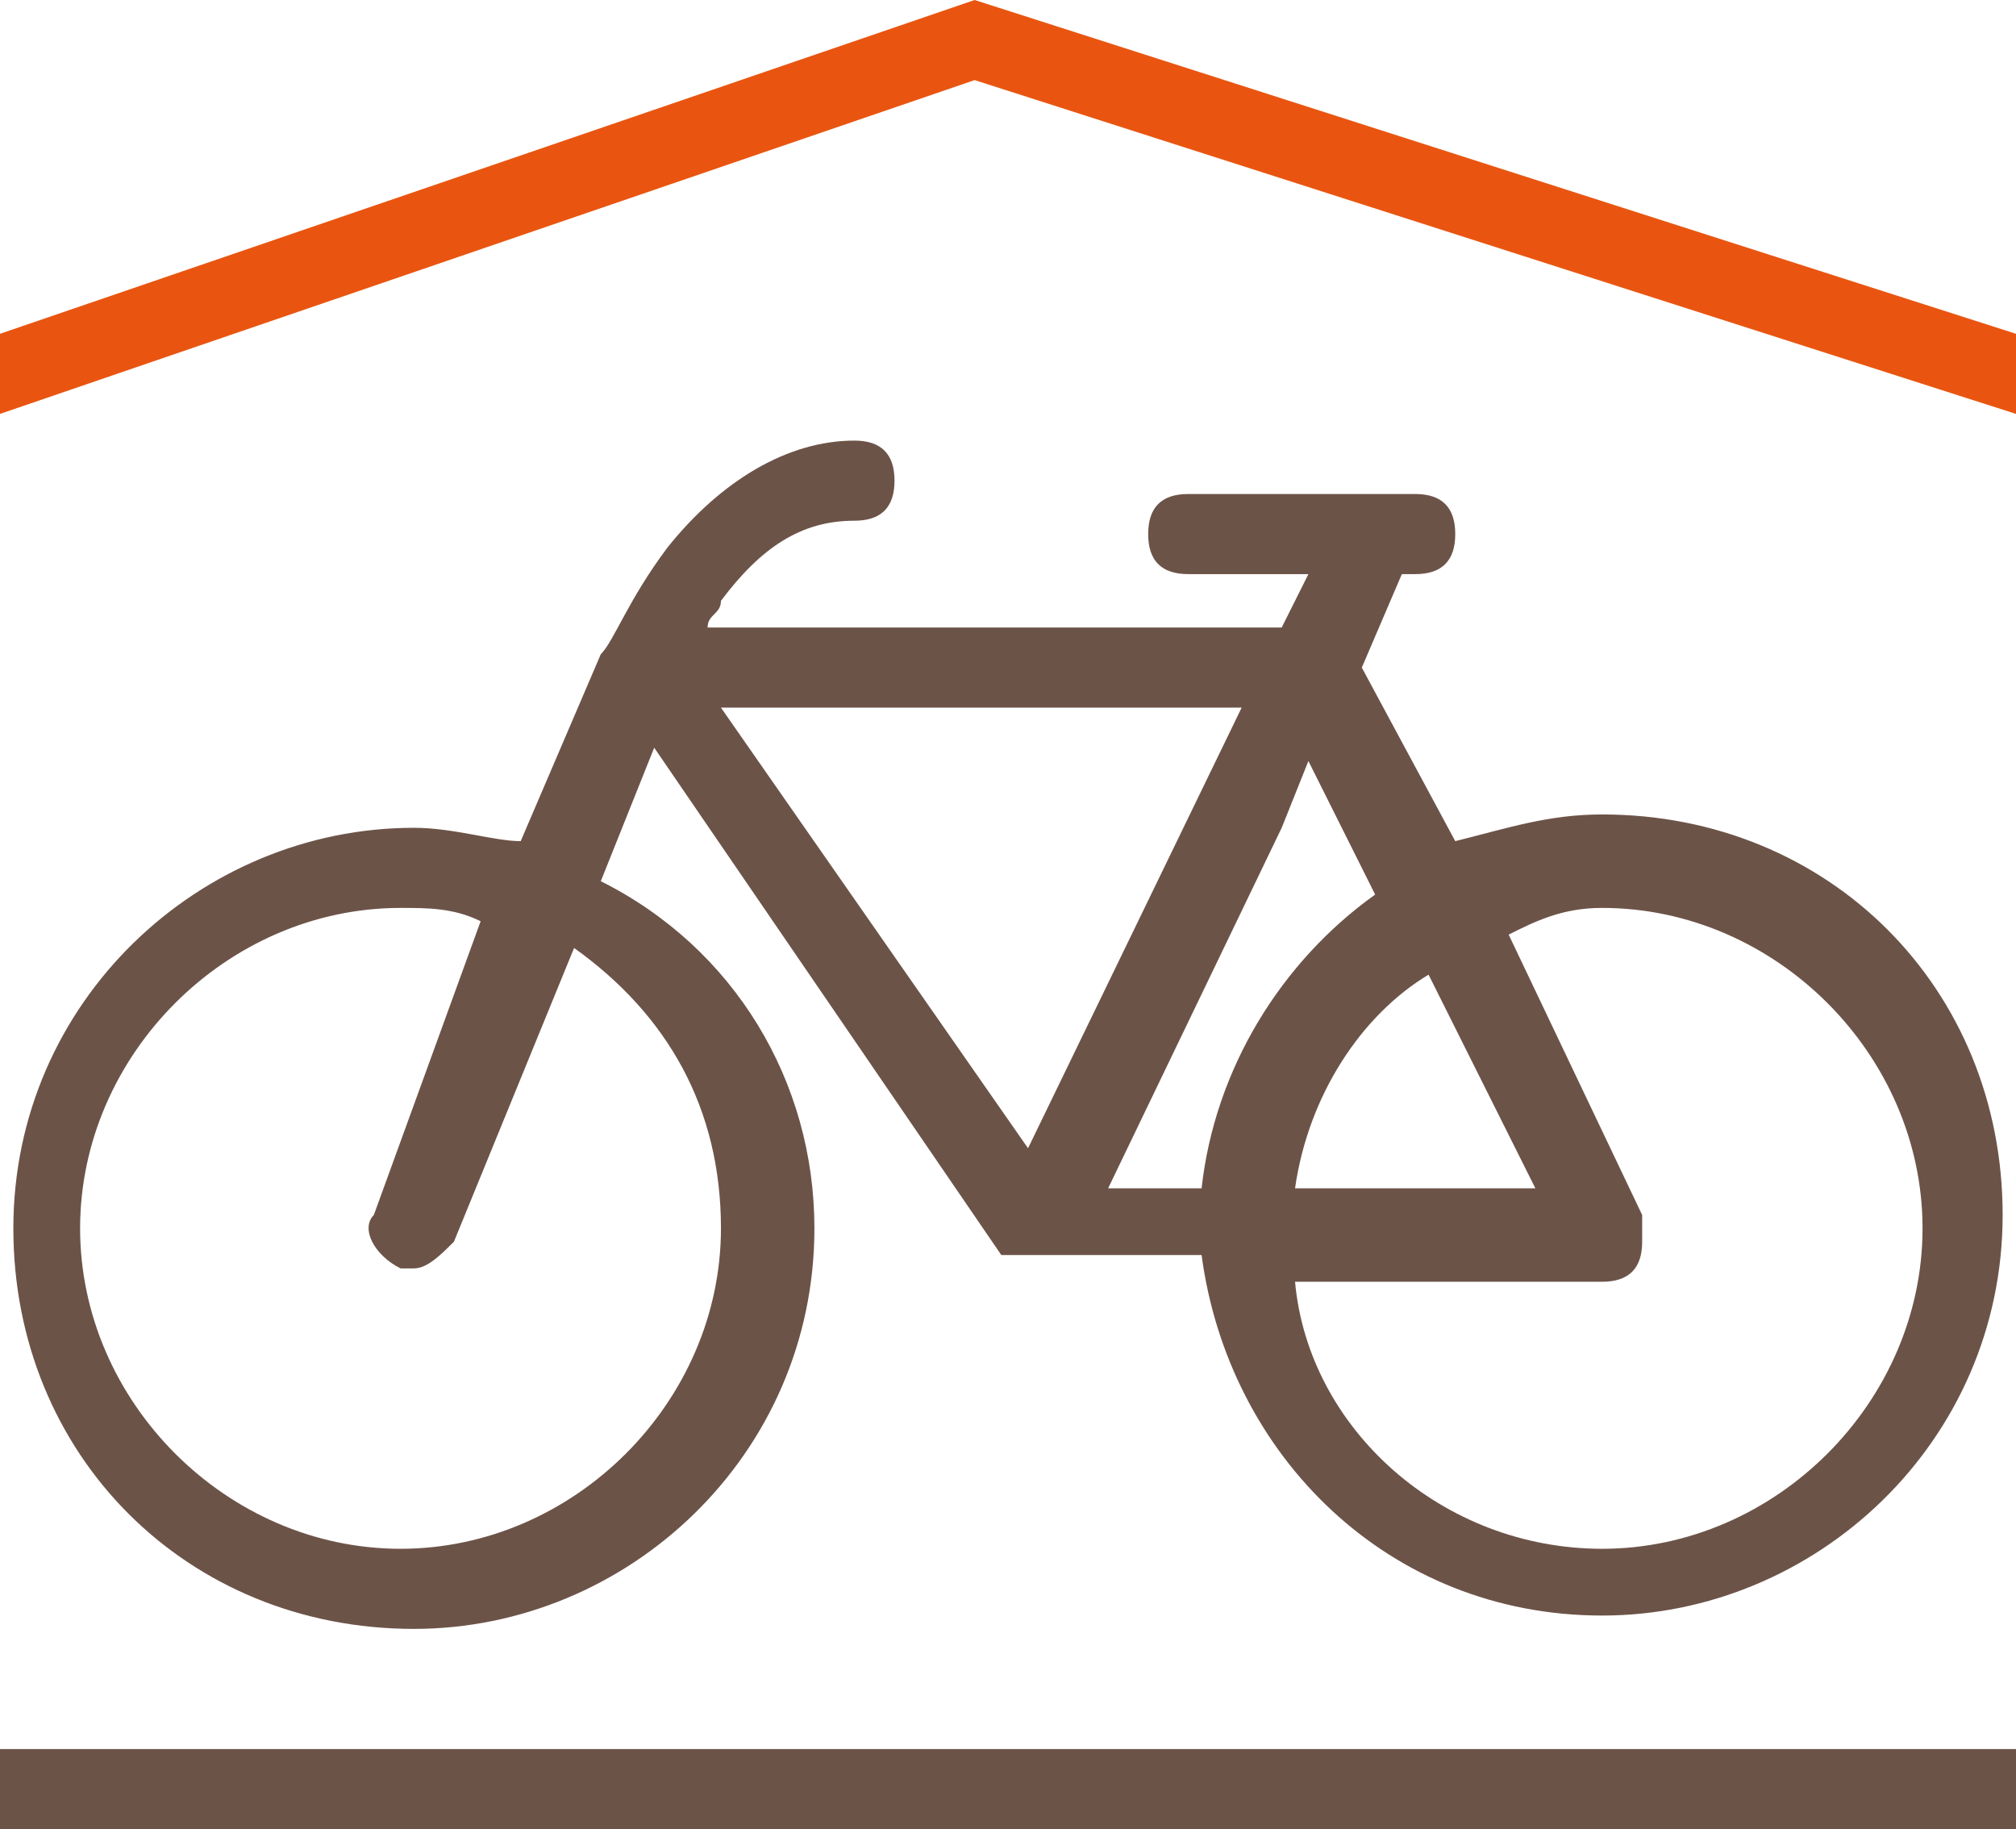
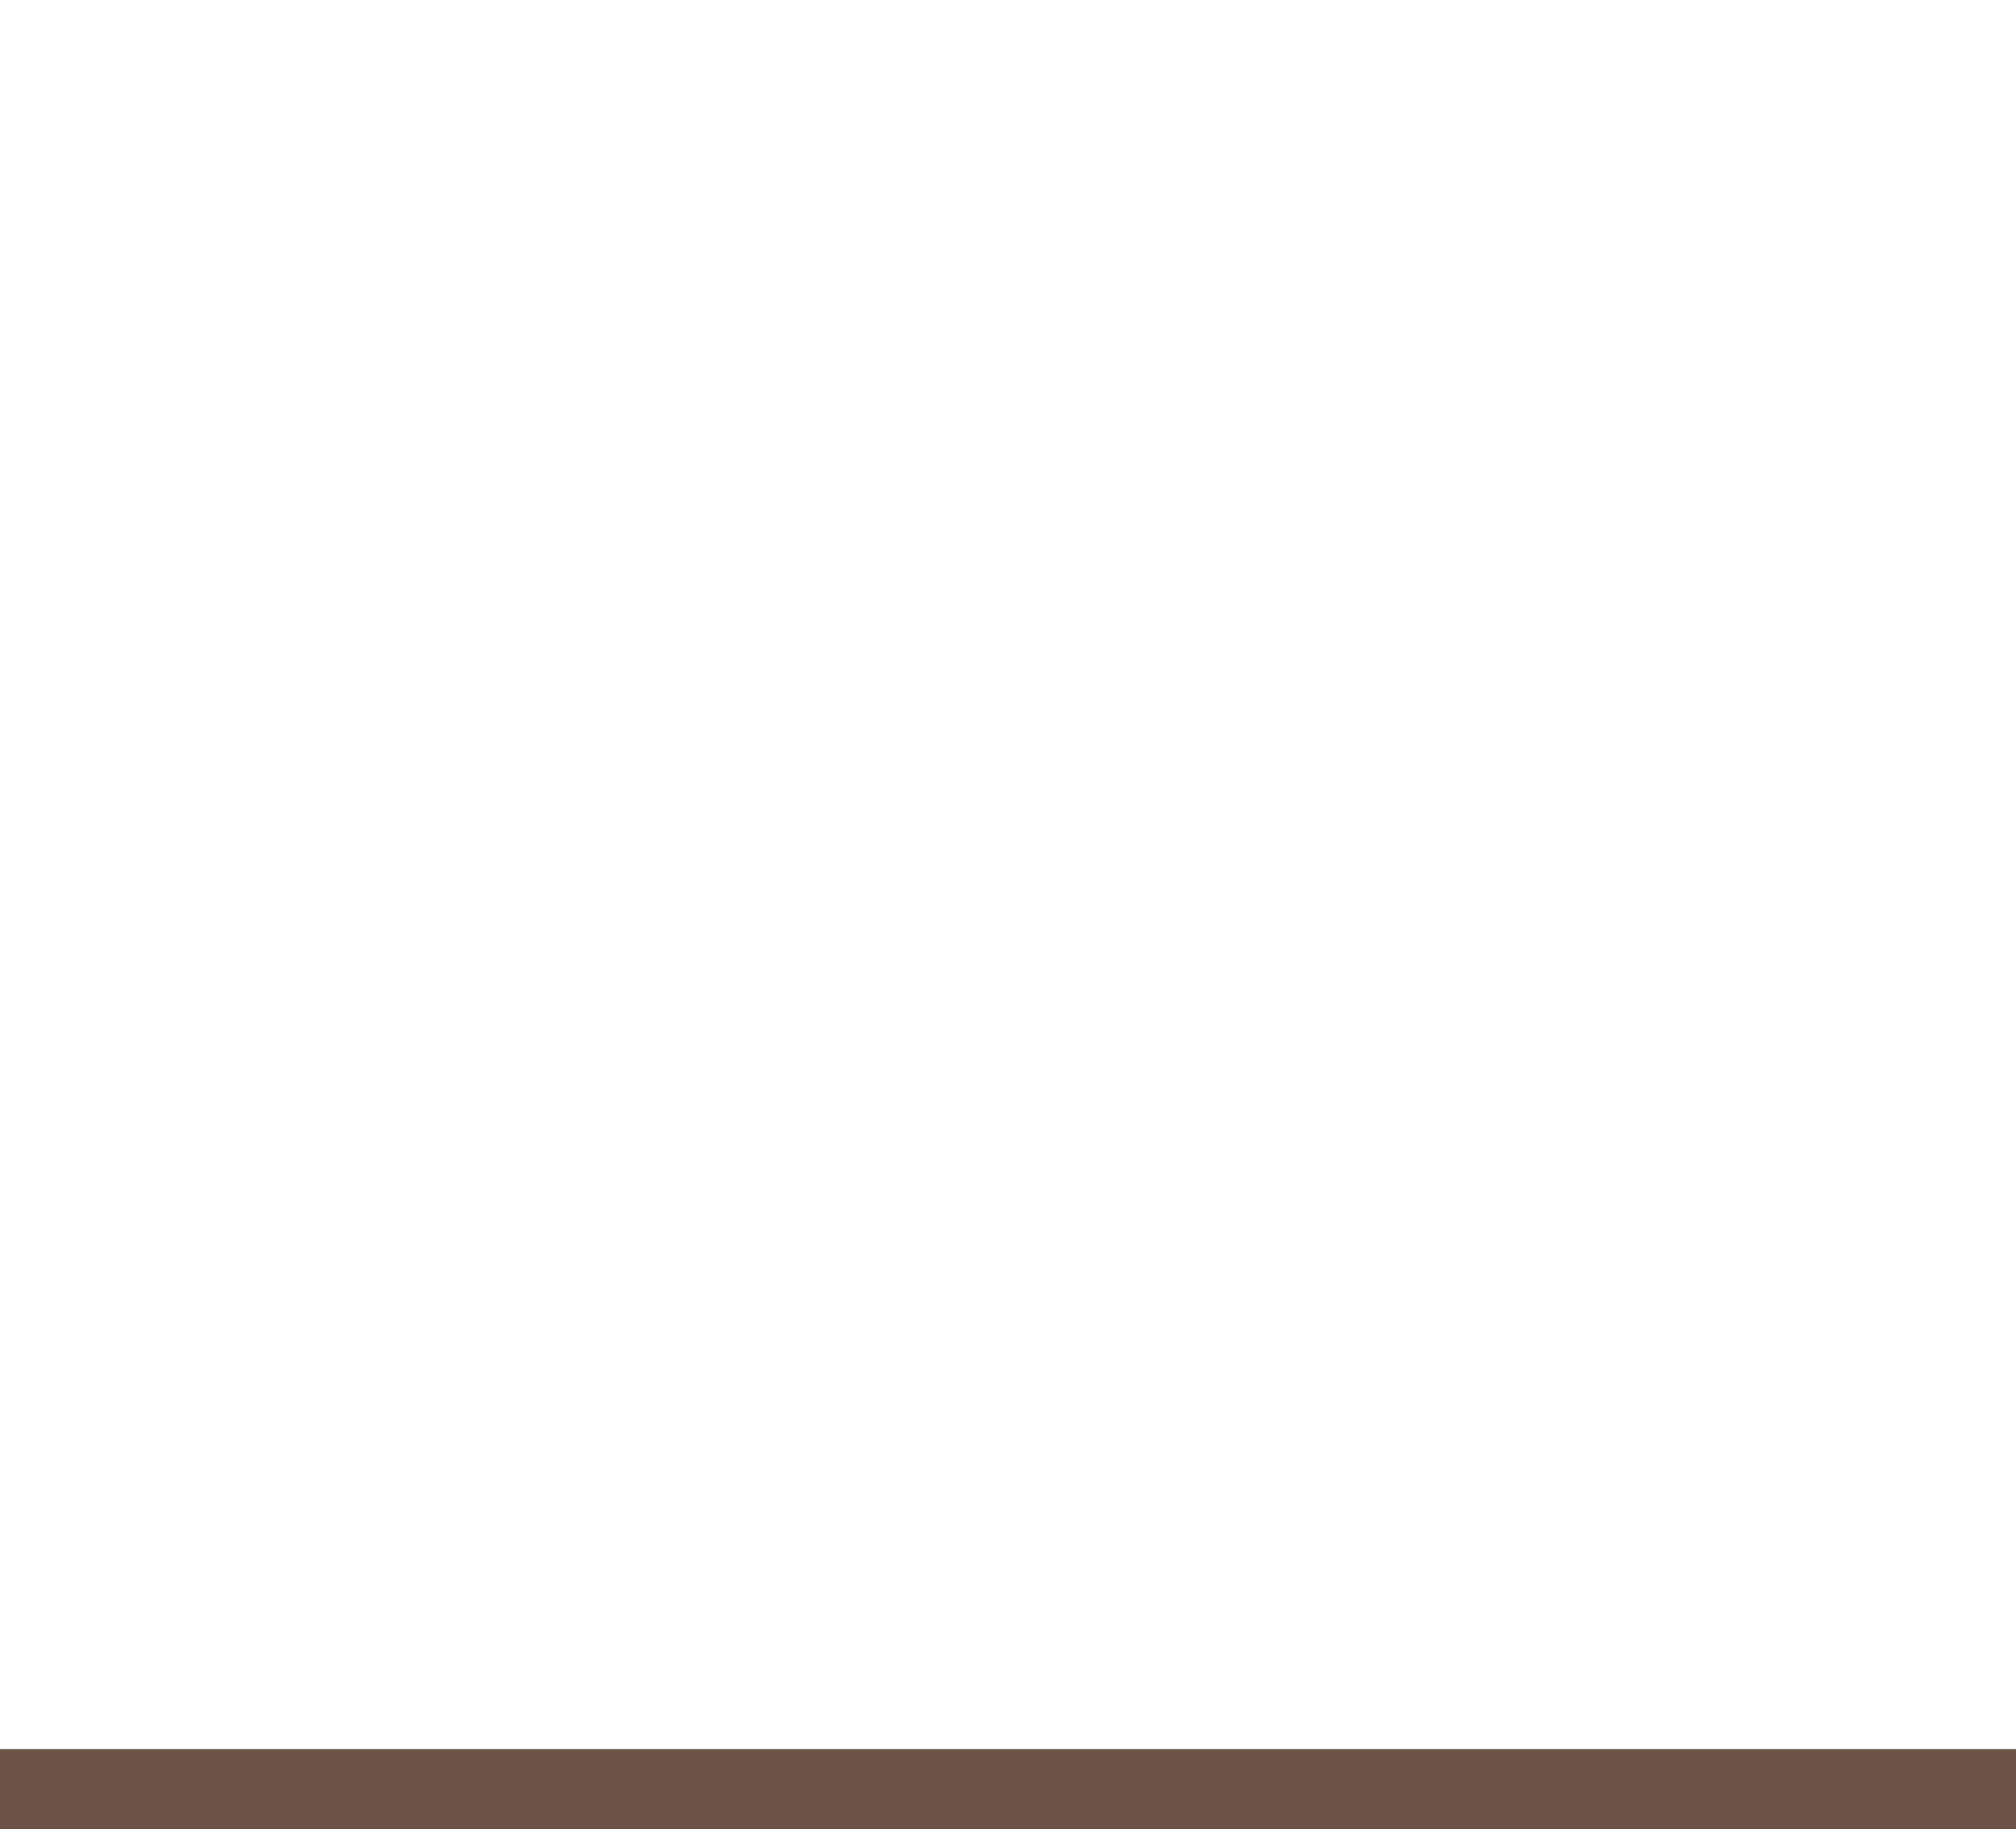
<svg xmlns="http://www.w3.org/2000/svg" version="1.1" id="Calque_1" x="0px" y="0px" viewBox="0 0 15.1 13.7" style="enable-background:new 0 0 15.1 13.7;" xml:space="preserve">
  <style type="text/css">
	.st0{fill:#6C5348;}
	.st1{fill:#E95510;}
</style>
  <g>
    <rect y="13.1" class="st0" width="15.1" height="0.6" />
-     <polygon class="st1" points="7.3,0 0,2.5 0,3.1 7.3,0.6 15.1,3.1 15.1,2.5  " />
-     <path class="st0" d="M6.4,3.9c0.2,0,0.3-0.1,0.3-0.3c0-0.2-0.1-0.3-0.3-0.3c-0.5,0-1,0.3-1.4,0.8C4.7,4.5,4.6,4.8,4.5,4.9L3.9,6.3   C3.7,6.3,3.4,6.2,3.1,6.2c-1.6,0-3,1.3-3,3s1.3,3,3,3c1.6,0,3-1.3,3-3c0-1.1-0.6-2.1-1.6-2.6l0.4-1l2.6,3.8c0,0,0,0,0,0   c0,0,0,0,0,0c0,0,0,0,0,0c0,0,0,0,0,0c0,0,0,0,0,0c0,0,0,0,0,0c0,0,0,0,0,0c0,0,0,0,0,0c0,0,0,0,0,0c0,0,0,0,0,0c0,0,0,0,0,0   c0,0,0,0,0,0c0,0,0,0,0,0c0,0,0,0,0,0c0,0,0,0,0,0l0,0l0,0H9c0.2,1.5,1.4,2.7,3,2.7c1.6,0,3-1.3,3-3s-1.3-3-3-3   c-0.4,0-0.7,0.1-1.1,0.2L10.2,5l0.3-0.7h0.1c0.2,0,0.3-0.1,0.3-0.3c0-0.2-0.1-0.3-0.3-0.3H8.9c-0.2,0-0.3,0.1-0.3,0.3   c0,0.2,0.1,0.3,0.3,0.3h0.9L9.6,4.7H5.3c0-0.1,0.1-0.1,0.1-0.2C5.7,4.1,6,3.9,6.4,3.9z M5.4,9.2c0,1.3-1.1,2.4-2.4,2.4   c-1.3,0-2.4-1.1-2.4-2.4s1.1-2.4,2.4-2.4c0.2,0,0.4,0,0.6,0.1L2.8,9.1C2.7,9.2,2.8,9.4,3,9.5c0,0,0.1,0,0.1,0   c0.1,0,0.2-0.1,0.3-0.2l0.9-2.2C5,7.6,5.4,8.3,5.4,9.2z M12,6.8c1.3,0,2.4,1.1,2.4,2.4s-1.1,2.4-2.4,2.4c-1.2,0-2.2-0.9-2.3-2H12   c0,0,0,0,0,0c0.2,0,0.3-0.1,0.3-0.3c0-0.1,0-0.1,0-0.2l-1-2.1C11.5,6.9,11.7,6.8,12,6.8z M9.7,8.9c0.1-0.7,0.5-1.3,1-1.6l0.8,1.6   H9.7z M9,8.9H8.3l1.3-2.7l0.2-0.5l0.5,1C9.6,7.2,9.1,8,9,8.9z M9.3,5.3L7.7,8.6L5.4,5.3H9.3z" />
  </g>
</svg>